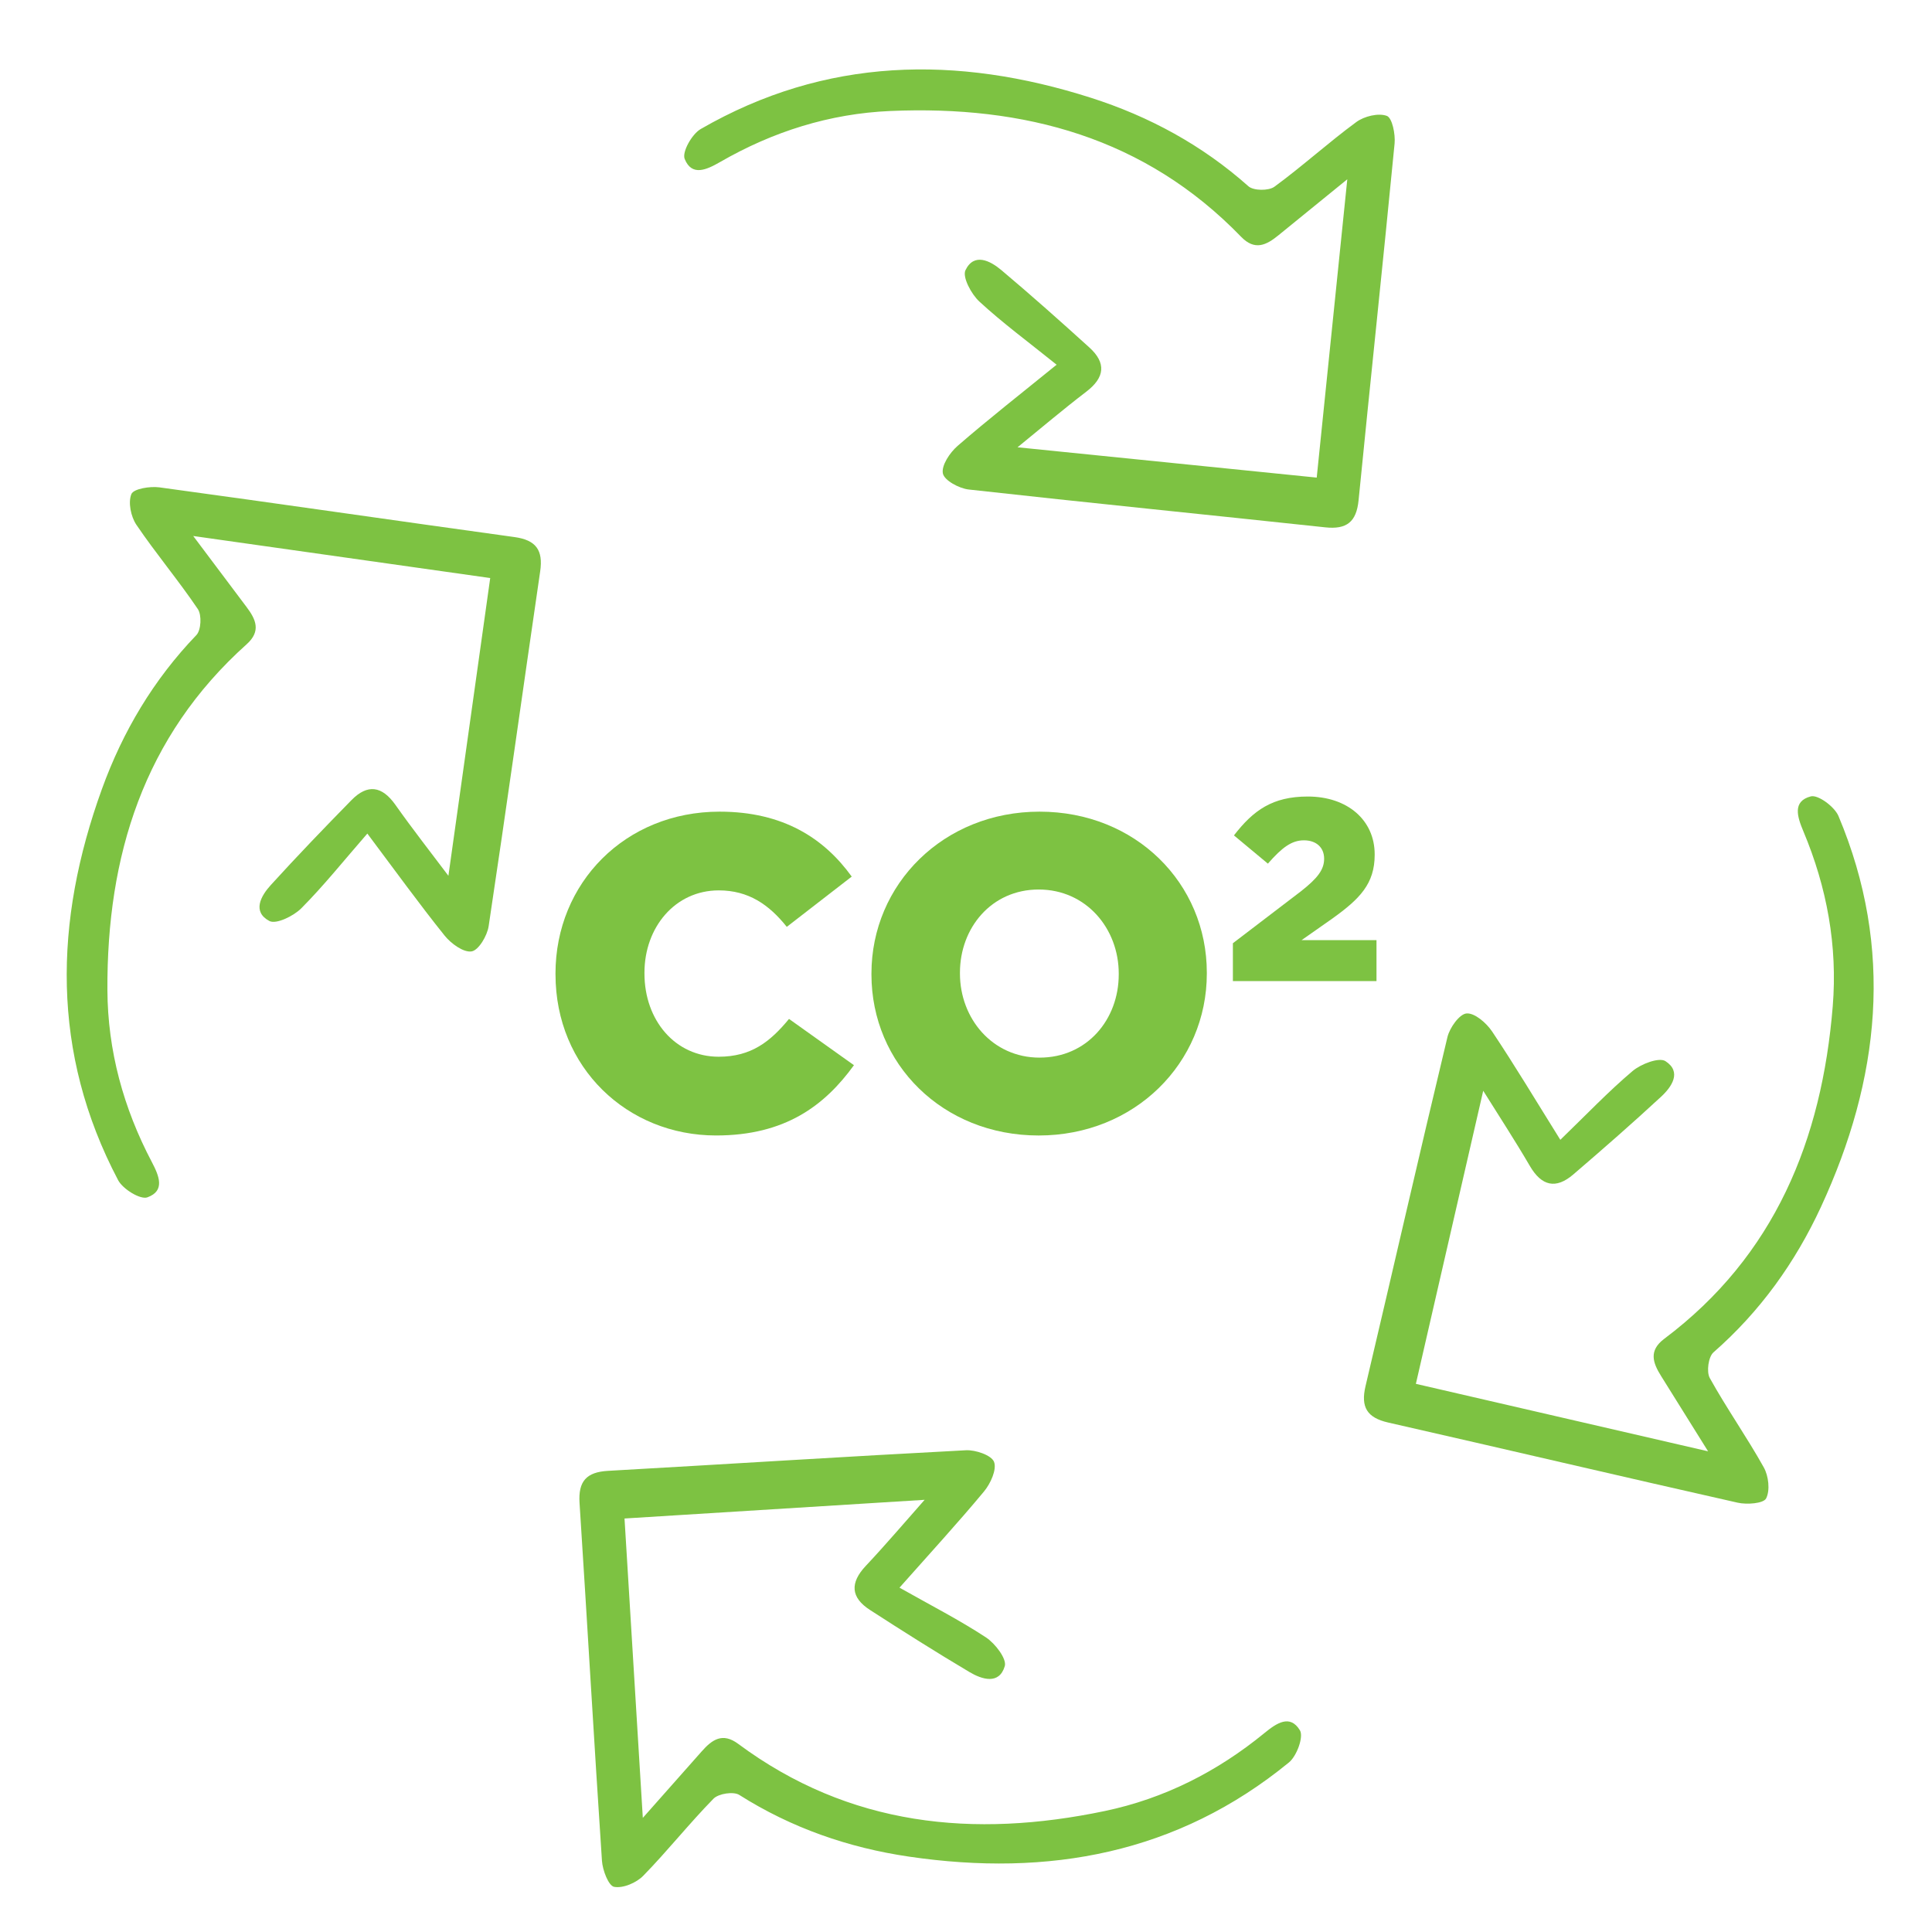
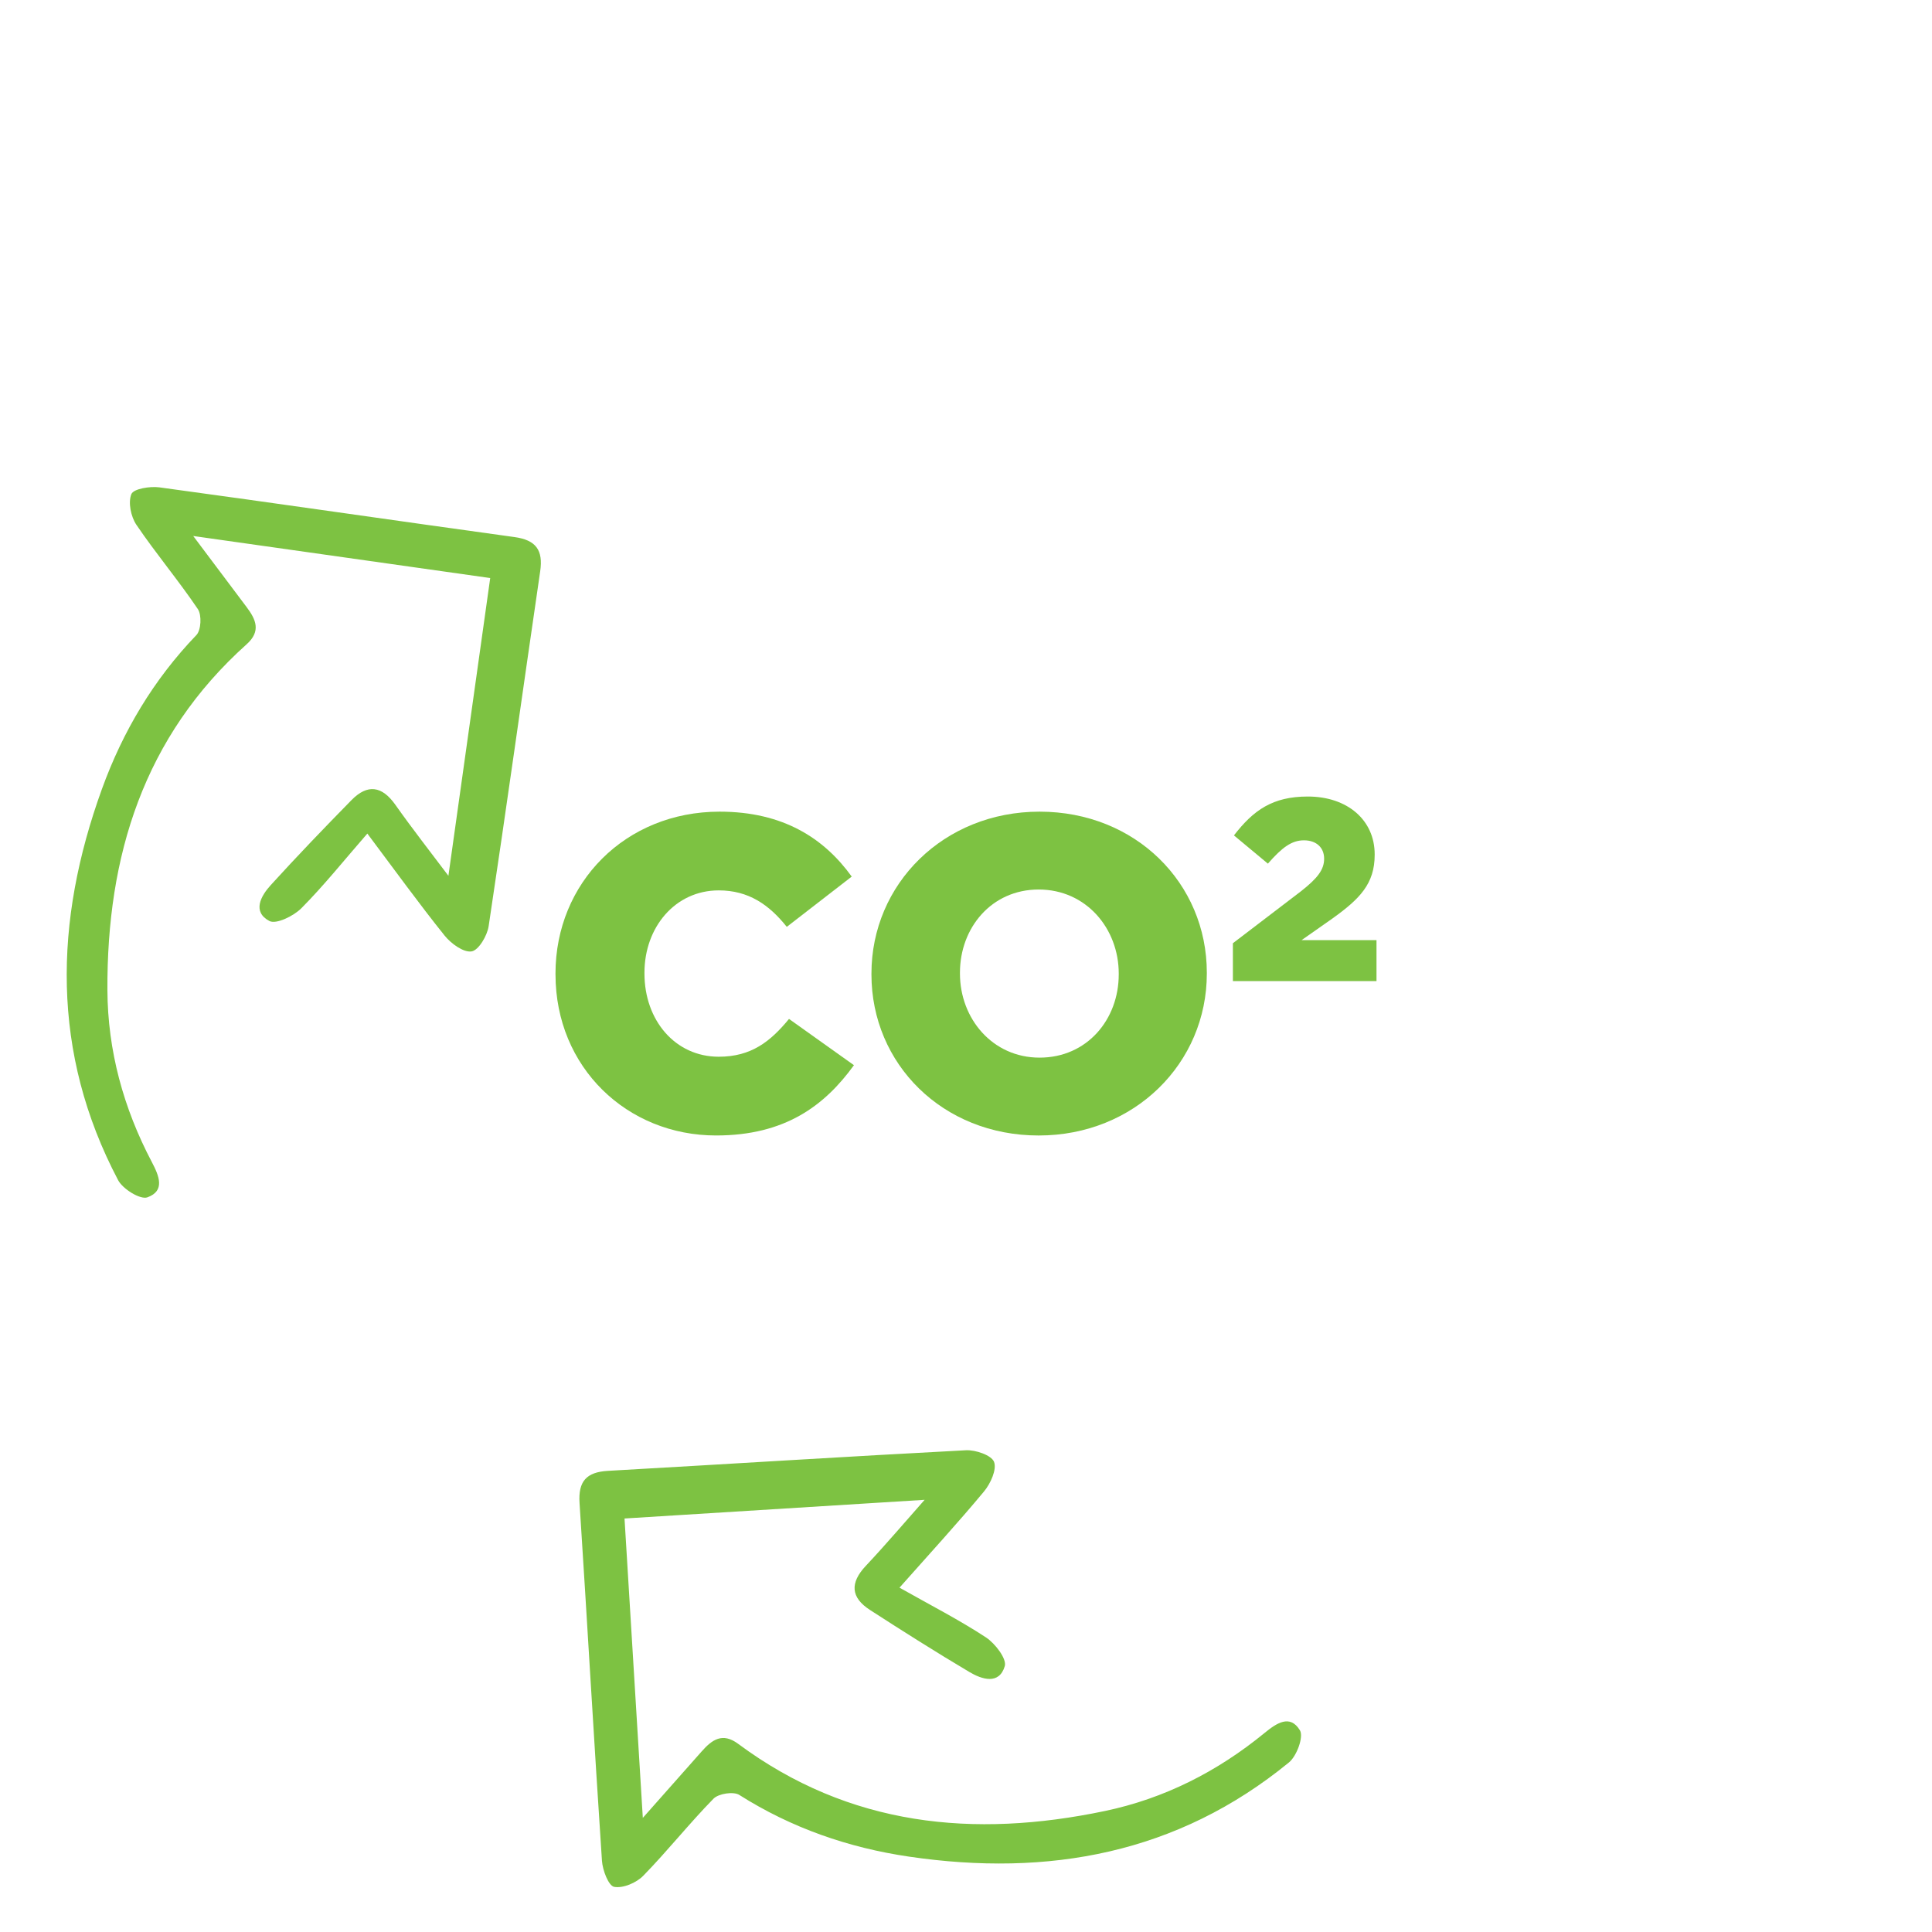
<svg xmlns="http://www.w3.org/2000/svg" id="Layer_1" data-name="Layer 1" viewBox="0 0 100 100">
  <defs>
    <style>
      .cls-1 {
        fill: #7dc242;
      }
    </style>
  </defs>
  <g>
    <path class="cls-1" d="M28.752,50.438v-.046c0-4.697,3.614-8.381,8.494-8.381,3.294,0,5.412,1.382,6.839,3.361l-3.361,2.602c-.92-1.151-1.98-1.888-3.522-1.888-2.257,0-3.845,1.911-3.845,4.259v.046c0,2.417,1.588,4.305,3.845,4.305,1.68,0,2.671-.783,3.637-1.957l3.361,2.395c-1.518,2.095-3.567,3.638-7.137,3.638-4.604,0-8.31-3.522-8.31-8.335Z" />
    <path class="cls-1" d="M45.106,50.438v-.046c0-4.628,3.729-8.381,8.702-8.381s8.657,3.707,8.657,8.335v.046c0,4.628-3.731,8.381-8.704,8.381-4.972,0-8.655-3.707-8.655-8.335Zm12.8,0v-.046c0-2.326-1.68-4.351-4.145-4.351-2.439,0-4.074,1.98-4.074,4.305v.046c0,2.326,1.68,4.351,4.121,4.351,2.463,0,4.098-1.98,4.098-4.305Z" />
    <path class="cls-1" d="M63.815,48.821l3.515-2.683c.872-.684,1.207-1.127,1.207-1.69,0-.591-.416-.953-1.046-.953s-1.127,.363-1.865,1.207l-1.757-1.462c1.005-1.301,1.998-2.012,3.822-2.012,2.053,0,3.462,1.221,3.462,2.992v.027c0,1.503-.778,2.281-2.175,3.286l-1.608,1.128h3.877v2.119h-7.433v-1.959Z" />
  </g>
  <path class="cls-1" d="M32.325,78.598c.299,4.902,.616,10.083,.947,15.495,1.062-1.199,2.056-2.317,3.046-3.439,.534-.605,1.074-.999,1.89-.393,5.752,4.271,12.193,4.897,18.978,3.477,3.076-.644,5.827-2.042,8.258-4.033,.631-.517,1.326-.989,1.84-.144,.202,.332-.163,1.331-.568,1.662-5.771,4.727-12.457,5.935-19.665,4.876-3.133-.46-6.083-1.483-8.786-3.194-.299-.189-1.073-.07-1.333,.194-1.259,1.284-2.38,2.704-3.637,3.99-.356,.365-1.047,.66-1.507,.574-.292-.055-.598-.862-.631-1.349-.411-6.172-.761-12.348-1.16-18.522-.073-1.122,.359-1.598,1.472-1.661,6.176-.348,12.35-.743,18.527-1.066,.5-.026,1.325,.257,1.456,.602,.15,.396-.182,1.124-.519,1.53-1.347,1.622-2.776,3.175-4.375,4.98,1.642,.928,3.107,1.676,4.474,2.574,.475,.312,1.087,1.109,.975,1.488-.29,.978-1.183,.689-1.831,.304-1.739-1.033-3.45-2.116-5.149-3.214-.995-.643-1.042-1.399-.214-2.279,1.066-1.134,2.073-2.323,3.046-3.42-5.206,.324-10.366,.645-15.533,.967Z" />
  <path class="cls-1" d="M25.372,29.919c-4.862-.689-10.003-1.416-15.371-2.176,.962,1.281,1.858,2.479,2.759,3.673,.486,.644,.763,1.253,.007,1.93-5.337,4.78-7.24,10.965-7.208,17.897,.015,3.142,.833,6.118,2.297,8.899,.38,.722,.703,1.497-.228,1.832-.366,.131-1.271-.427-1.515-.89-3.476-6.601-3.319-13.393-.838-20.243,1.078-2.977,2.672-5.663,4.889-7.969,.246-.255,.284-1.037,.077-1.345-1.006-1.491-2.172-2.874-3.181-4.363-.286-.422-.437-1.158-.26-1.591,.113-.276,.964-.413,1.448-.348,6.129,.834,12.251,1.728,18.379,2.573,1.114,.154,1.494,.672,1.332,1.775-.896,6.121-1.745,12.248-2.667,18.365-.075,.496-.517,1.246-.882,1.306-.418,.068-1.065-.404-1.395-.815-1.32-1.644-2.555-3.356-4.002-5.284-1.238,1.422-2.264,2.709-3.418,3.868-.401,.403-1.304,.843-1.653,.657-.9-.48-.438-1.297,.069-1.855,1.361-1.497,2.765-2.956,4.181-4.401,.829-.846,1.579-.74,2.276,.247,.897,1.271,1.86,2.496,2.741,3.669,.725-5.166,1.444-10.285,2.164-15.412Z" />
-   <path class="cls-1" d="M68.153,24.722c.501-4.885,1.03-10.05,1.583-15.443-1.243,1.01-2.405,1.952-3.564,2.899-.625,.51-1.222,.811-1.929,.081-4.982-5.149-11.235-6.813-18.161-6.514-3.139,.135-6.081,1.068-8.804,2.638-.706,.407-1.469,.761-1.839-.157-.145-.361,.377-1.287,.831-1.548,6.462-3.727,13.255-3.833,20.196-1.617,3.016,.963,5.761,2.452,8.151,4.579,.265,.236,1.048,.244,1.347,.025,1.451-1.062,2.788-2.281,4.237-3.347,.411-.302,1.141-.481,1.58-.321,.28,.102,.45,.948,.403,1.434-.597,6.157-1.255,12.308-1.864,18.464-.111,1.119-.614,1.519-1.723,1.4-6.151-.66-12.306-1.273-18.454-1.958-.498-.055-1.265-.469-1.339-.831-.084-.415,.362-1.08,.761-1.426,1.592-1.382,3.255-2.682,5.126-4.203-1.469-1.182-2.794-2.158-3.997-3.267-.418-.385-.892-1.271-.72-1.627,.445-.918,1.279-.488,1.856-.003,1.548,1.302,3.06,2.649,4.559,4.008,.877,.796,.801,1.549-.159,2.283-1.236,.946-2.423,1.955-3.561,2.88,5.19,.526,10.333,1.047,15.484,1.569Z" />
-   <path class="cls-1" d="M73.284,71.627c4.785,1.105,9.843,2.273,15.126,3.493-.848-1.359-1.638-2.63-2.432-3.897-.428-.684-.652-1.314,.16-1.924,5.729-4.302,8.159-10.3,8.724-17.209,.256-3.132-.303-6.167-1.521-9.064-.316-.752-.572-1.553,.385-1.805,.376-.099,1.23,.535,1.433,1.017,2.894,6.876,2.152,13.629-.91,20.24-1.331,2.873-3.15,5.411-5.558,7.518-.267,.233-.372,1.009-.192,1.333,.873,1.572,1.916,3.05,2.793,4.621,.249,.445,.336,1.192,.122,1.608-.136,.265-.996,.329-1.473,.221-6.035-1.359-12.056-2.777-18.088-4.148-1.096-.249-1.43-.798-1.174-1.883,1.421-6.021,2.795-12.052,4.24-18.067,.117-.487,.623-1.197,.991-1.225,.422-.032,1.026,.494,1.32,.932,1.173,1.752,2.256,3.564,3.532,5.609,1.356-1.31,2.489-2.503,3.739-3.559,.434-.367,1.372-.727,1.704-.512,.855,.556,.325,1.33-.229,1.842-1.485,1.374-3.009,2.707-4.545,4.024-.899,.771-1.637,.602-2.246-.442-.784-1.344-1.638-2.648-2.414-3.892-1.168,5.084-2.326,10.122-3.485,15.168Z" />
</svg>